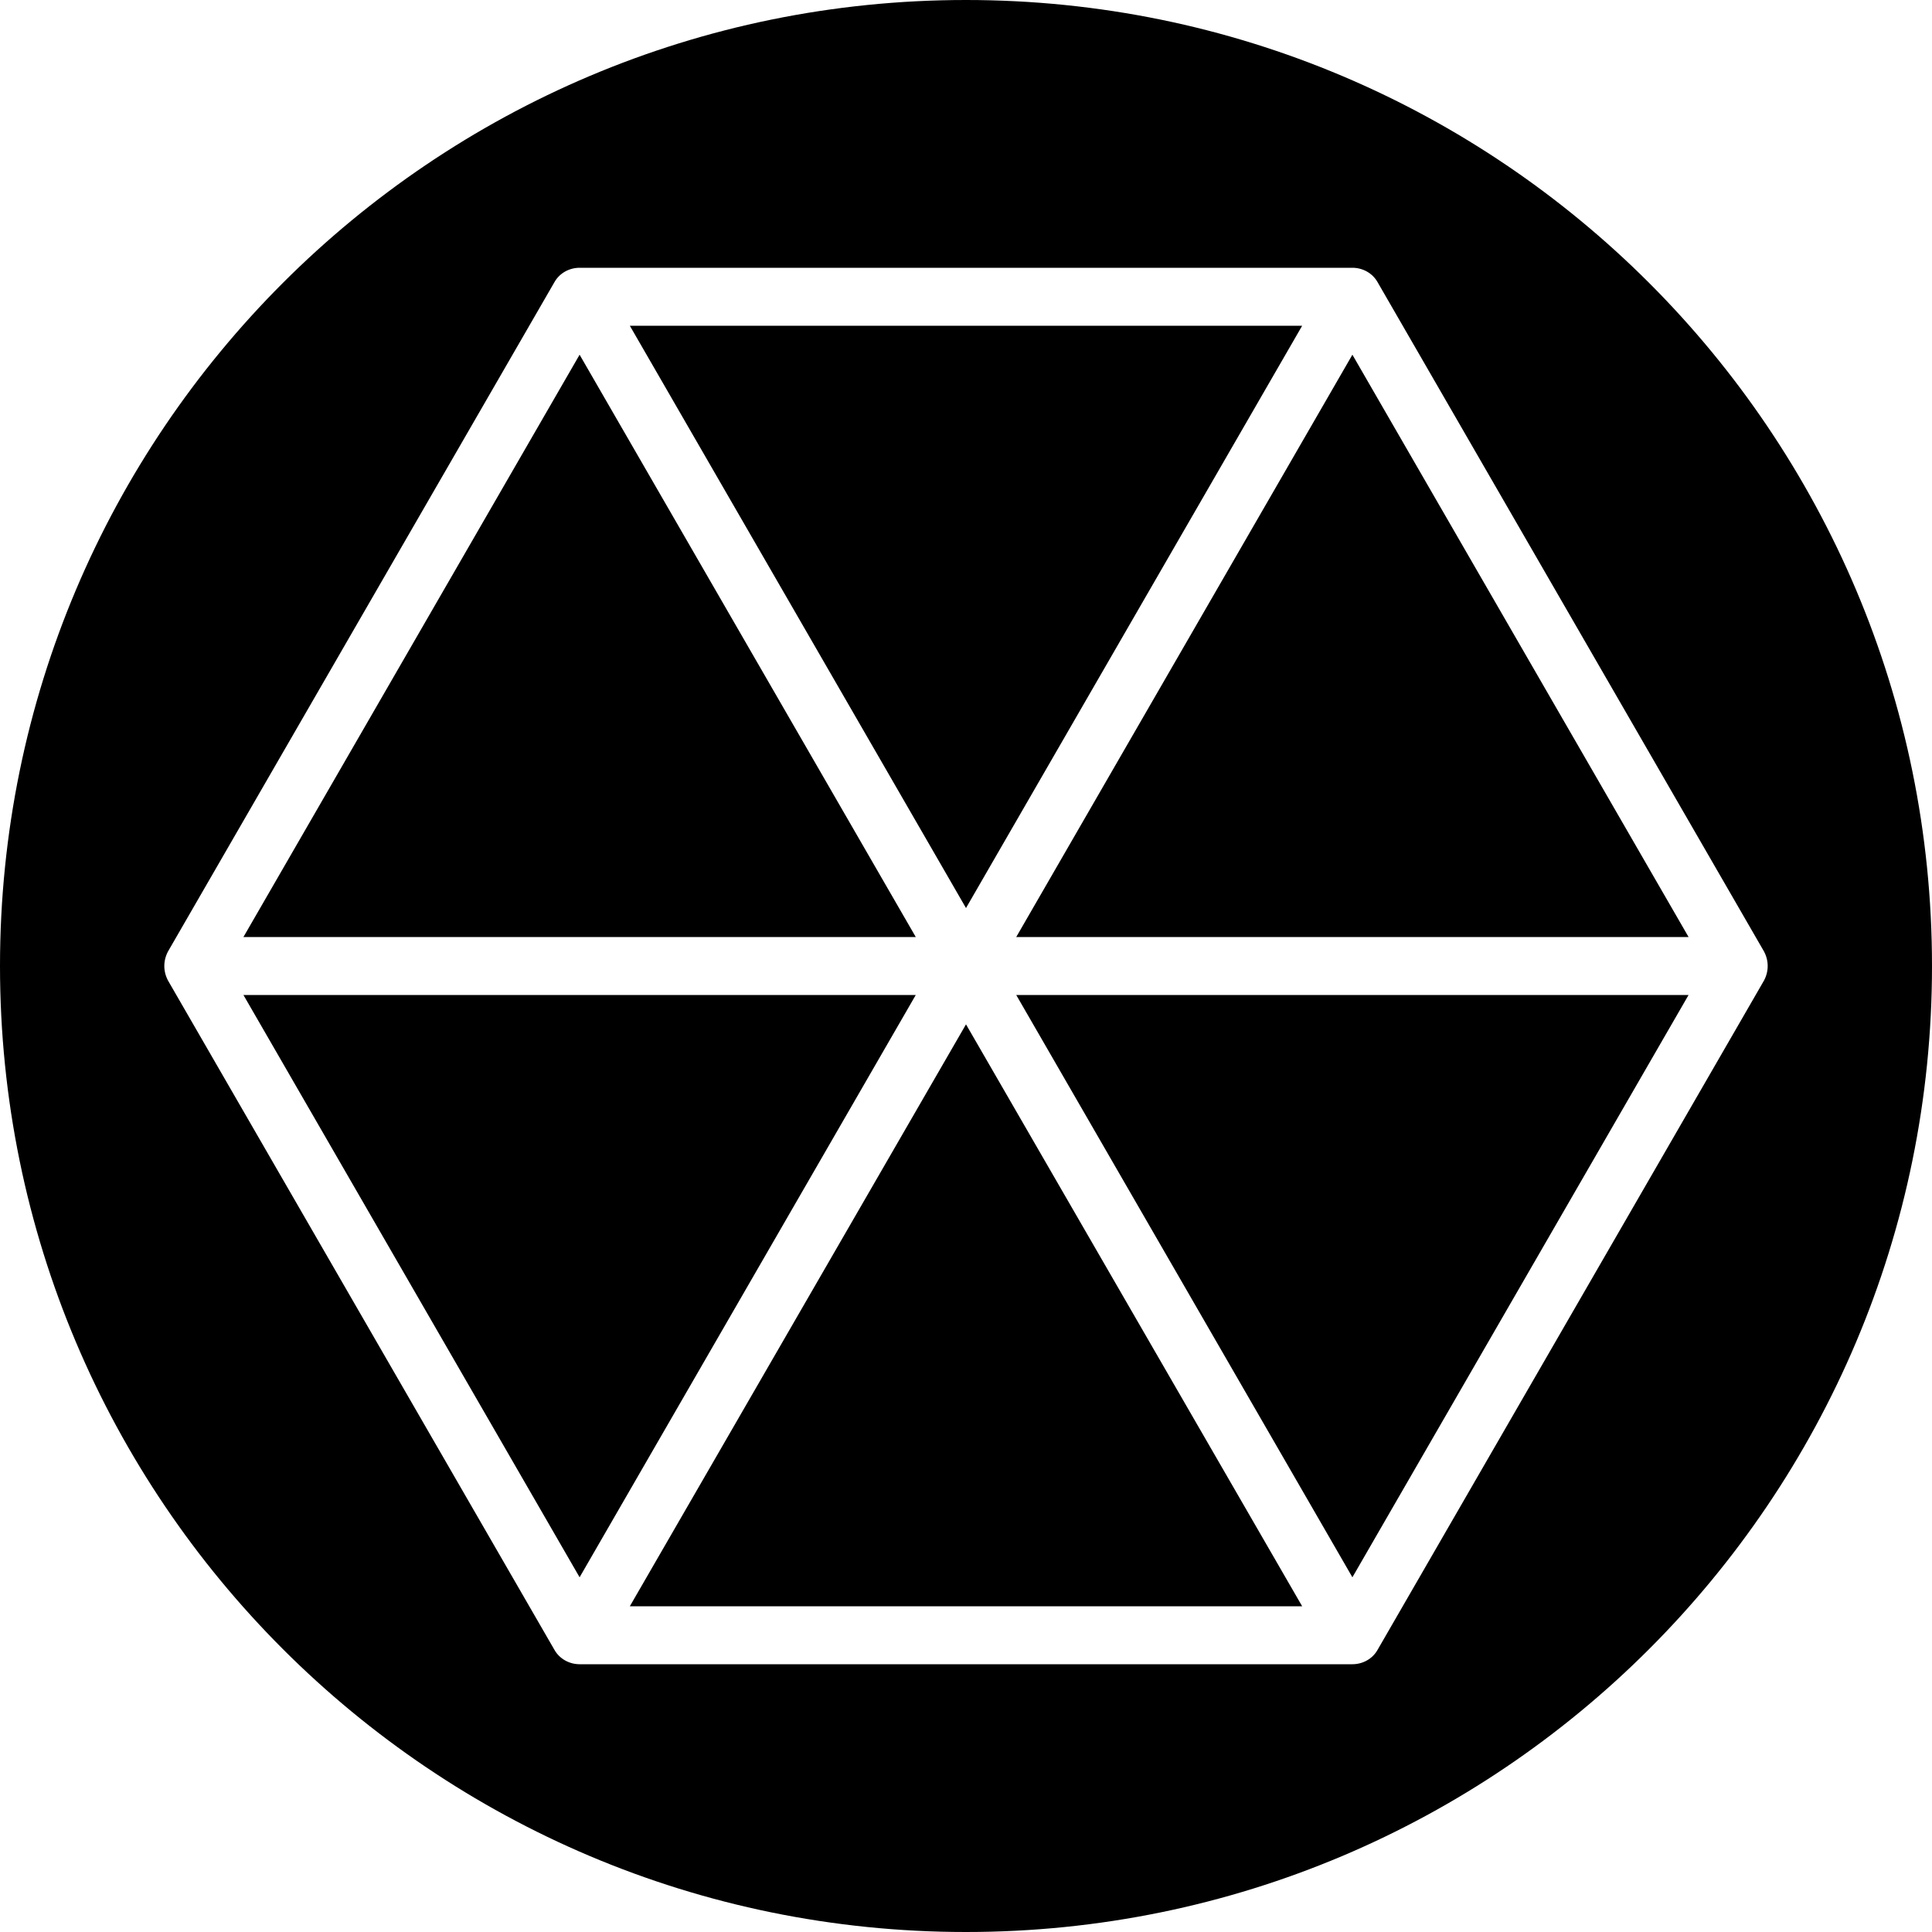
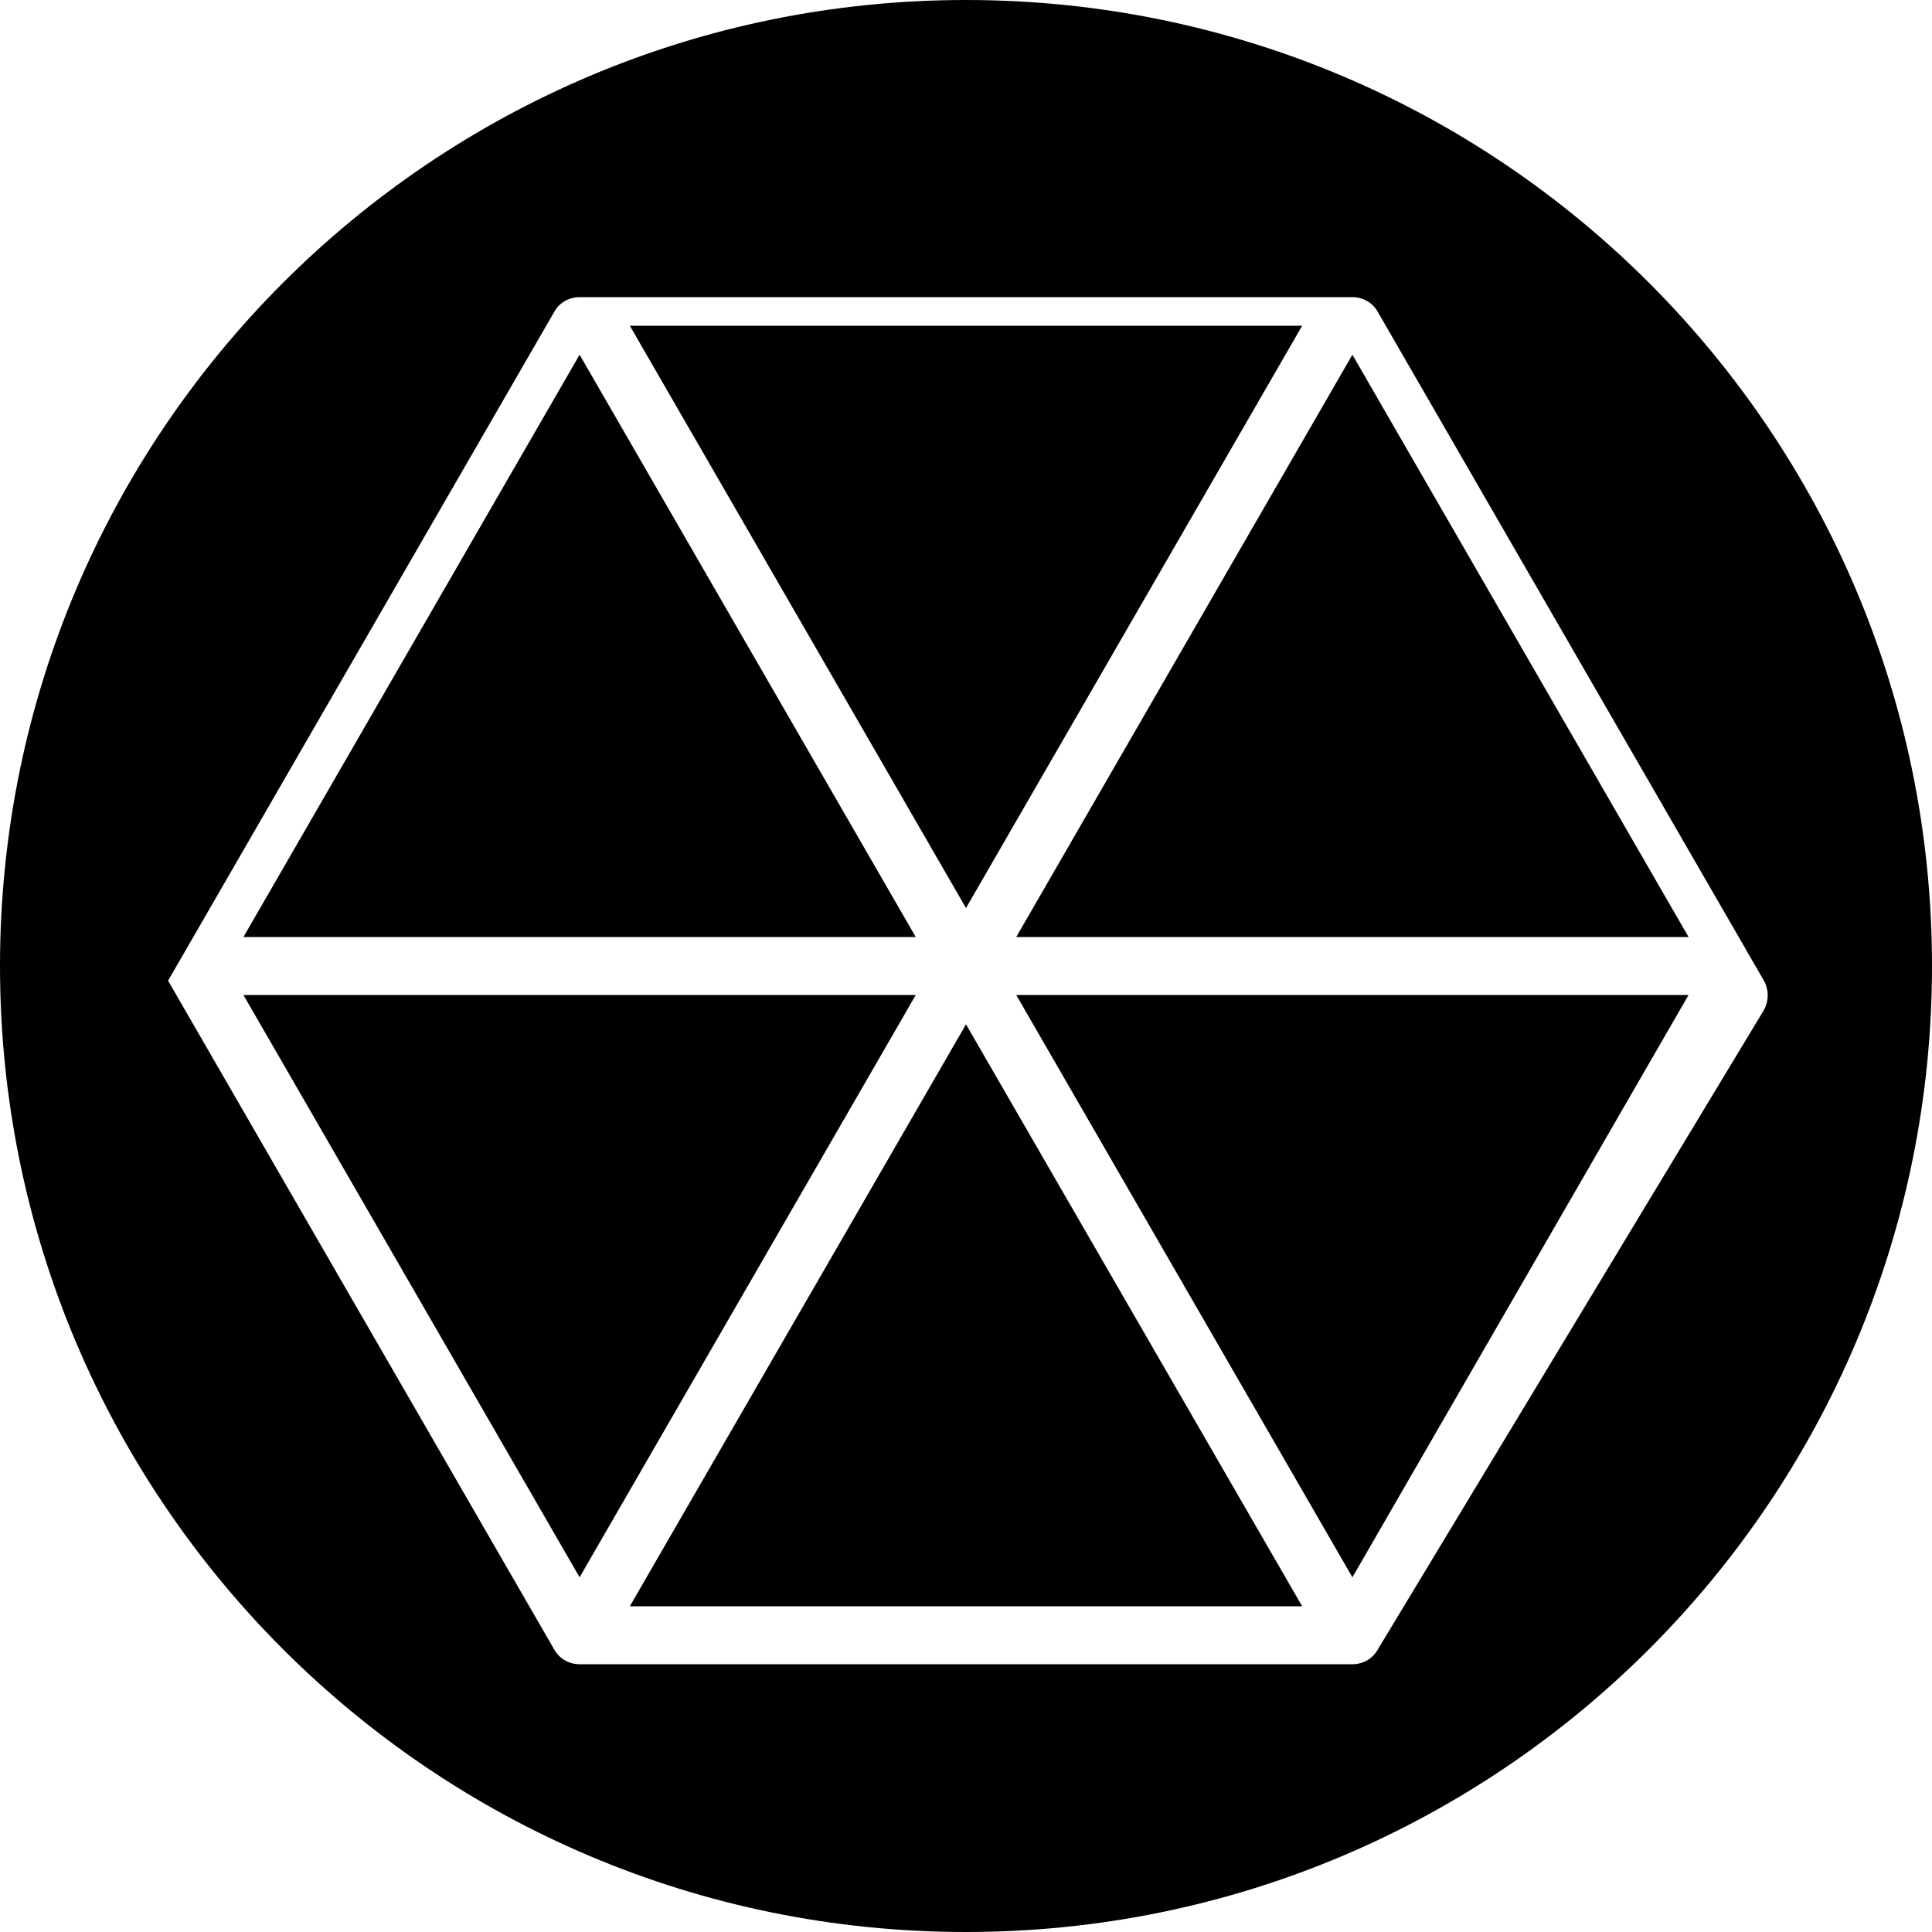
<svg xmlns="http://www.w3.org/2000/svg" version="1.1" id="Layer_1" x="0px" y="0px" width="50px" height="50px" viewBox="0 0 50 50" enable-background="new 0 0 50 50" xml:space="preserve">
-   <path d="M25,0C11.19,0,0,11.19,0,25c0,13.81,11.19,25,25,25c13.81,0,25-11.19,25-25C50,11.19,38.81,0,25,0z M35.65,42.7  C35.52,42.93,35.27,43.07,35,43.07H15c-0.27,0-0.52-0.141-0.65-0.37l-10-17.32c-0.13-0.24-0.13-0.52,0-0.76l10-17.32  c0.13-0.23,0.38-0.37,0.65-0.37h20c0.27,0,0.52,0.14,0.65,0.37l10,17.32c0.13,0.24,0.13,0.52,0,0.76L35.65,42.7z M43.7,25.75  L35,40.82l-8.7-15.07H43.7z M33.7,41.57H16.3L25,26.51L33.7,41.57z M23.7,25.75L15,40.82L6.3,25.75H23.7z M23.7,24.25H6.3L15,9.18  L23.7,24.25z M33.7,8.43L25,23.5L16.3,8.43H33.7z M43.7,24.25H26.3L35,9.18L43.7,24.25z" />
+   <path d="M25,0C11.19,0,0,11.19,0,25c0,13.81,11.19,25,25,25c13.81,0,25-11.19,25-25C50,11.19,38.81,0,25,0z M35.65,42.7  C35.52,42.93,35.27,43.07,35,43.07H15c-0.27,0-0.52-0.141-0.65-0.37l-10-17.32l10-17.32  c0.13-0.23,0.38-0.37,0.65-0.37h20c0.27,0,0.52,0.14,0.65,0.37l10,17.32c0.13,0.24,0.13,0.52,0,0.76L35.65,42.7z M43.7,25.75  L35,40.82l-8.7-15.07H43.7z M33.7,41.57H16.3L25,26.51L33.7,41.57z M23.7,25.75L15,40.82L6.3,25.75H23.7z M23.7,24.25H6.3L15,9.18  L23.7,24.25z M33.7,8.43L25,23.5L16.3,8.43H33.7z M43.7,24.25H26.3L35,9.18L43.7,24.25z" />
</svg>